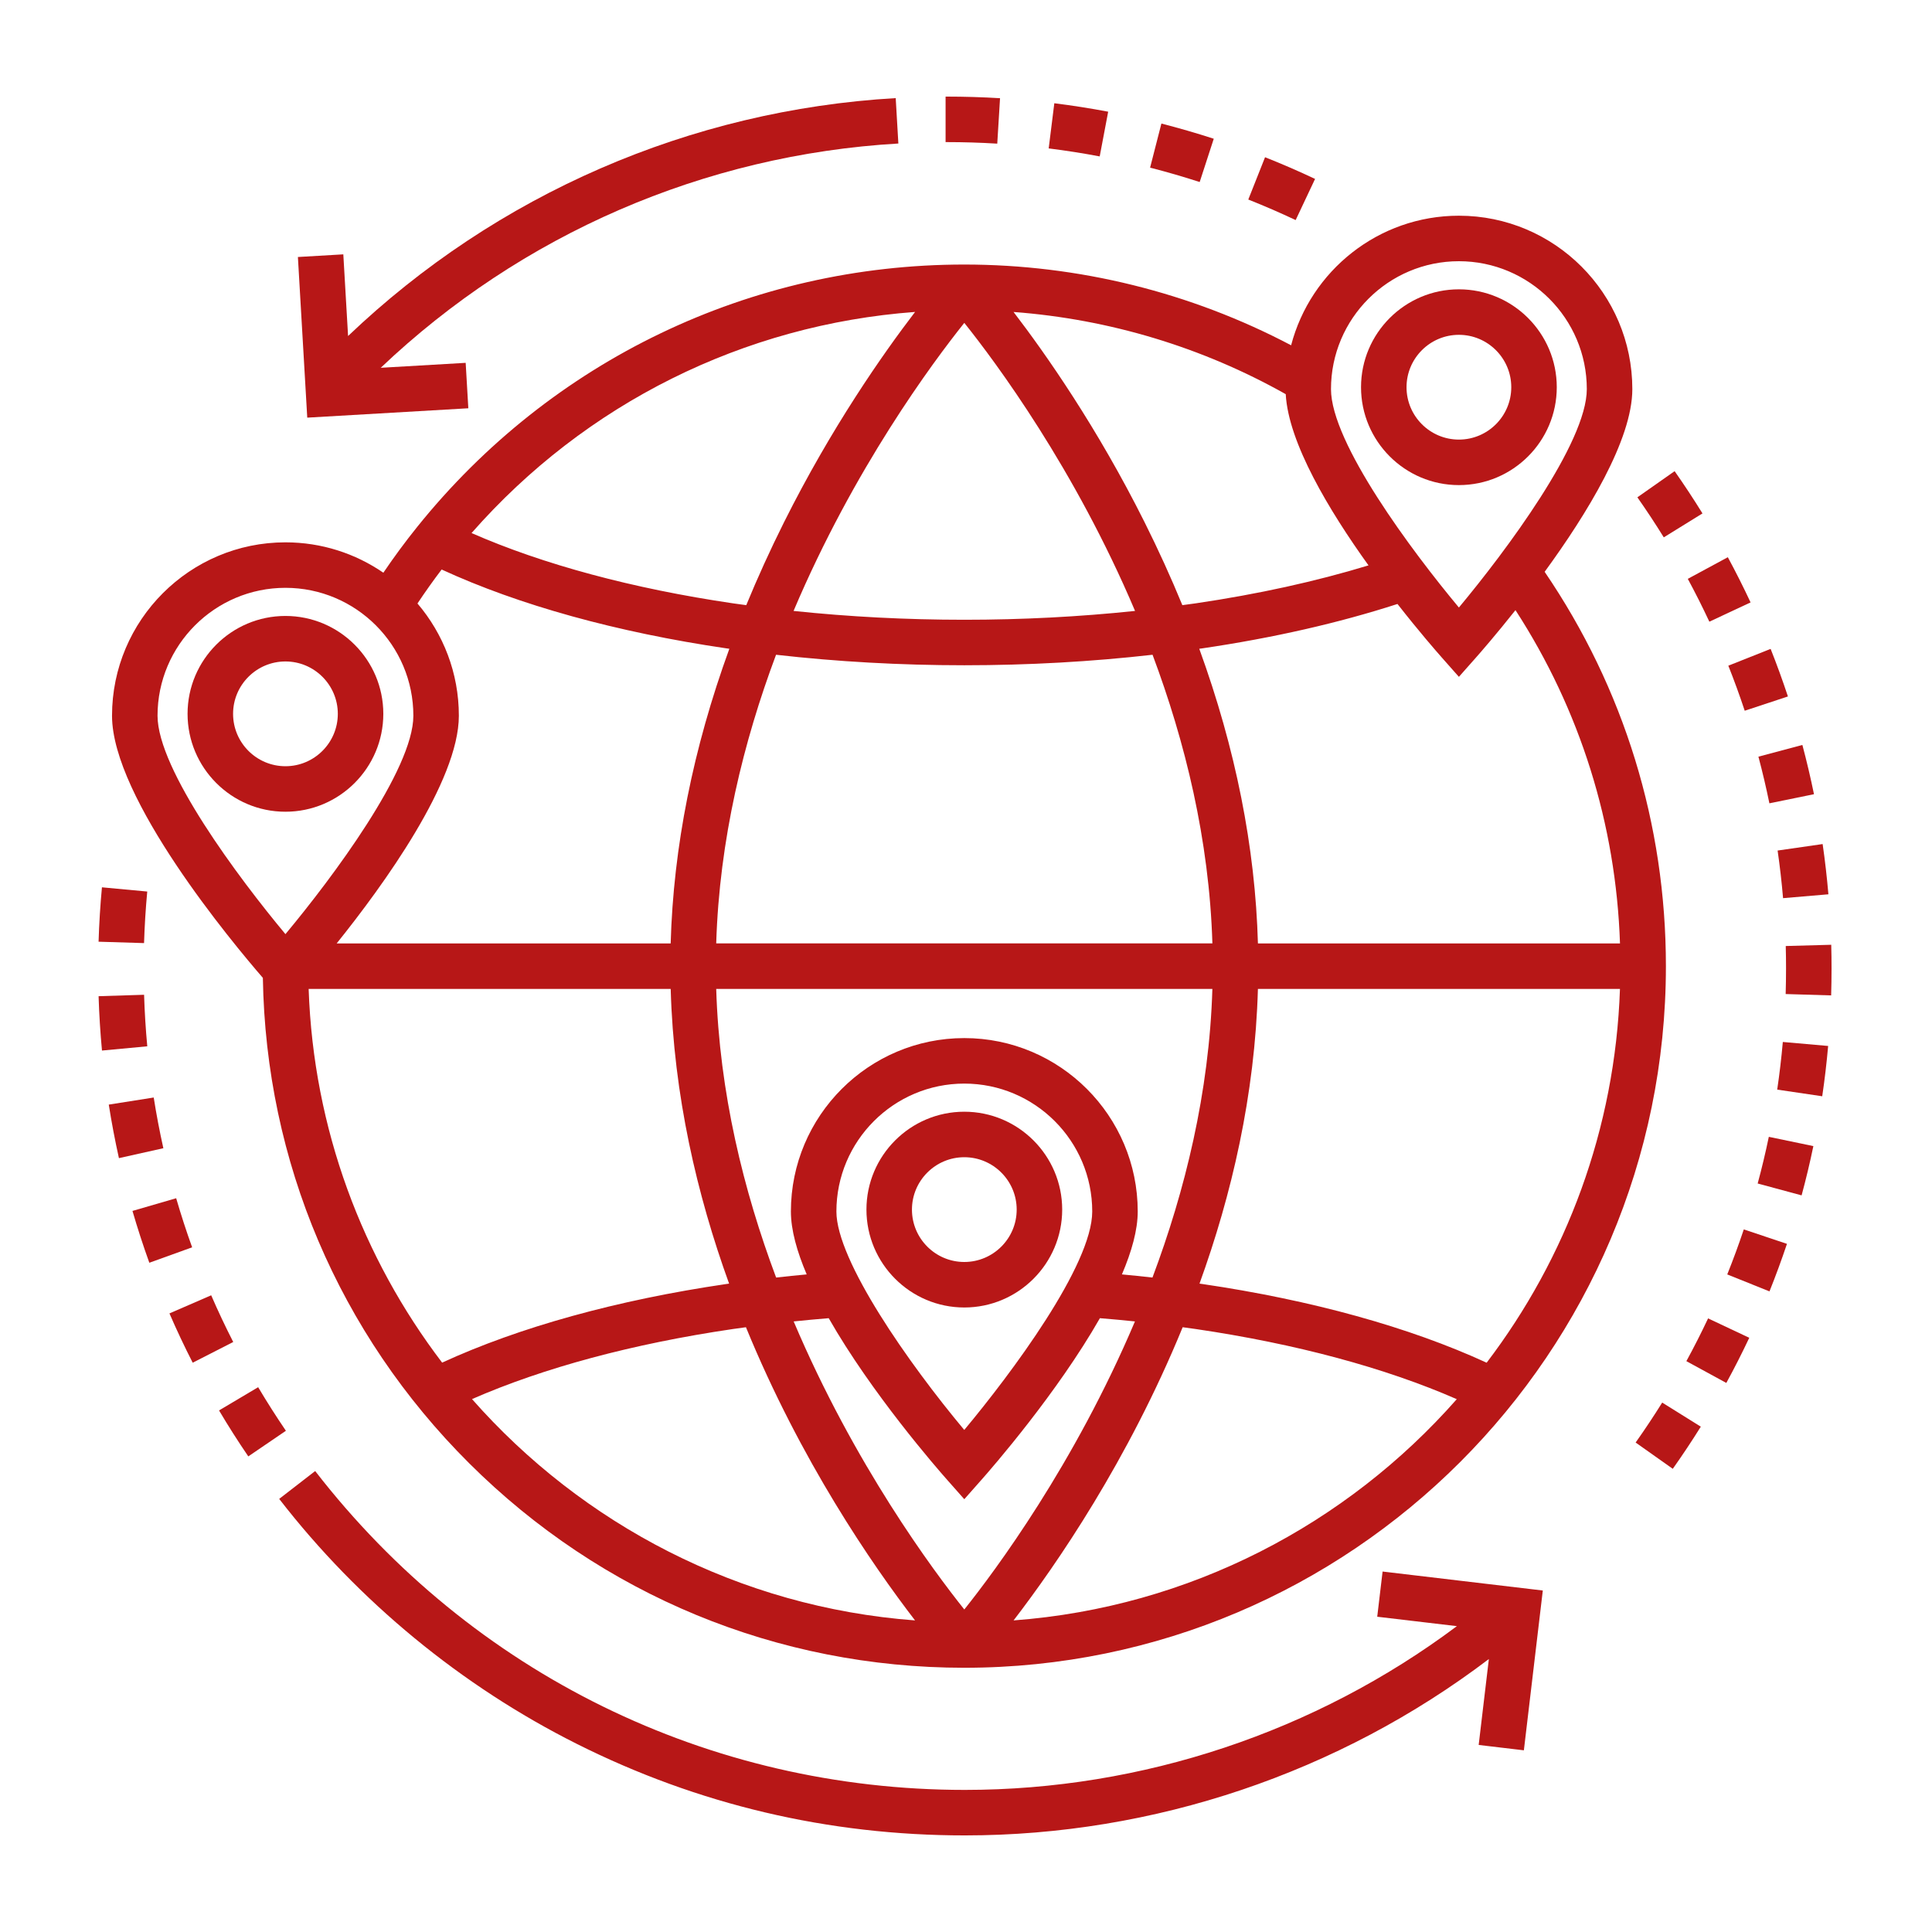
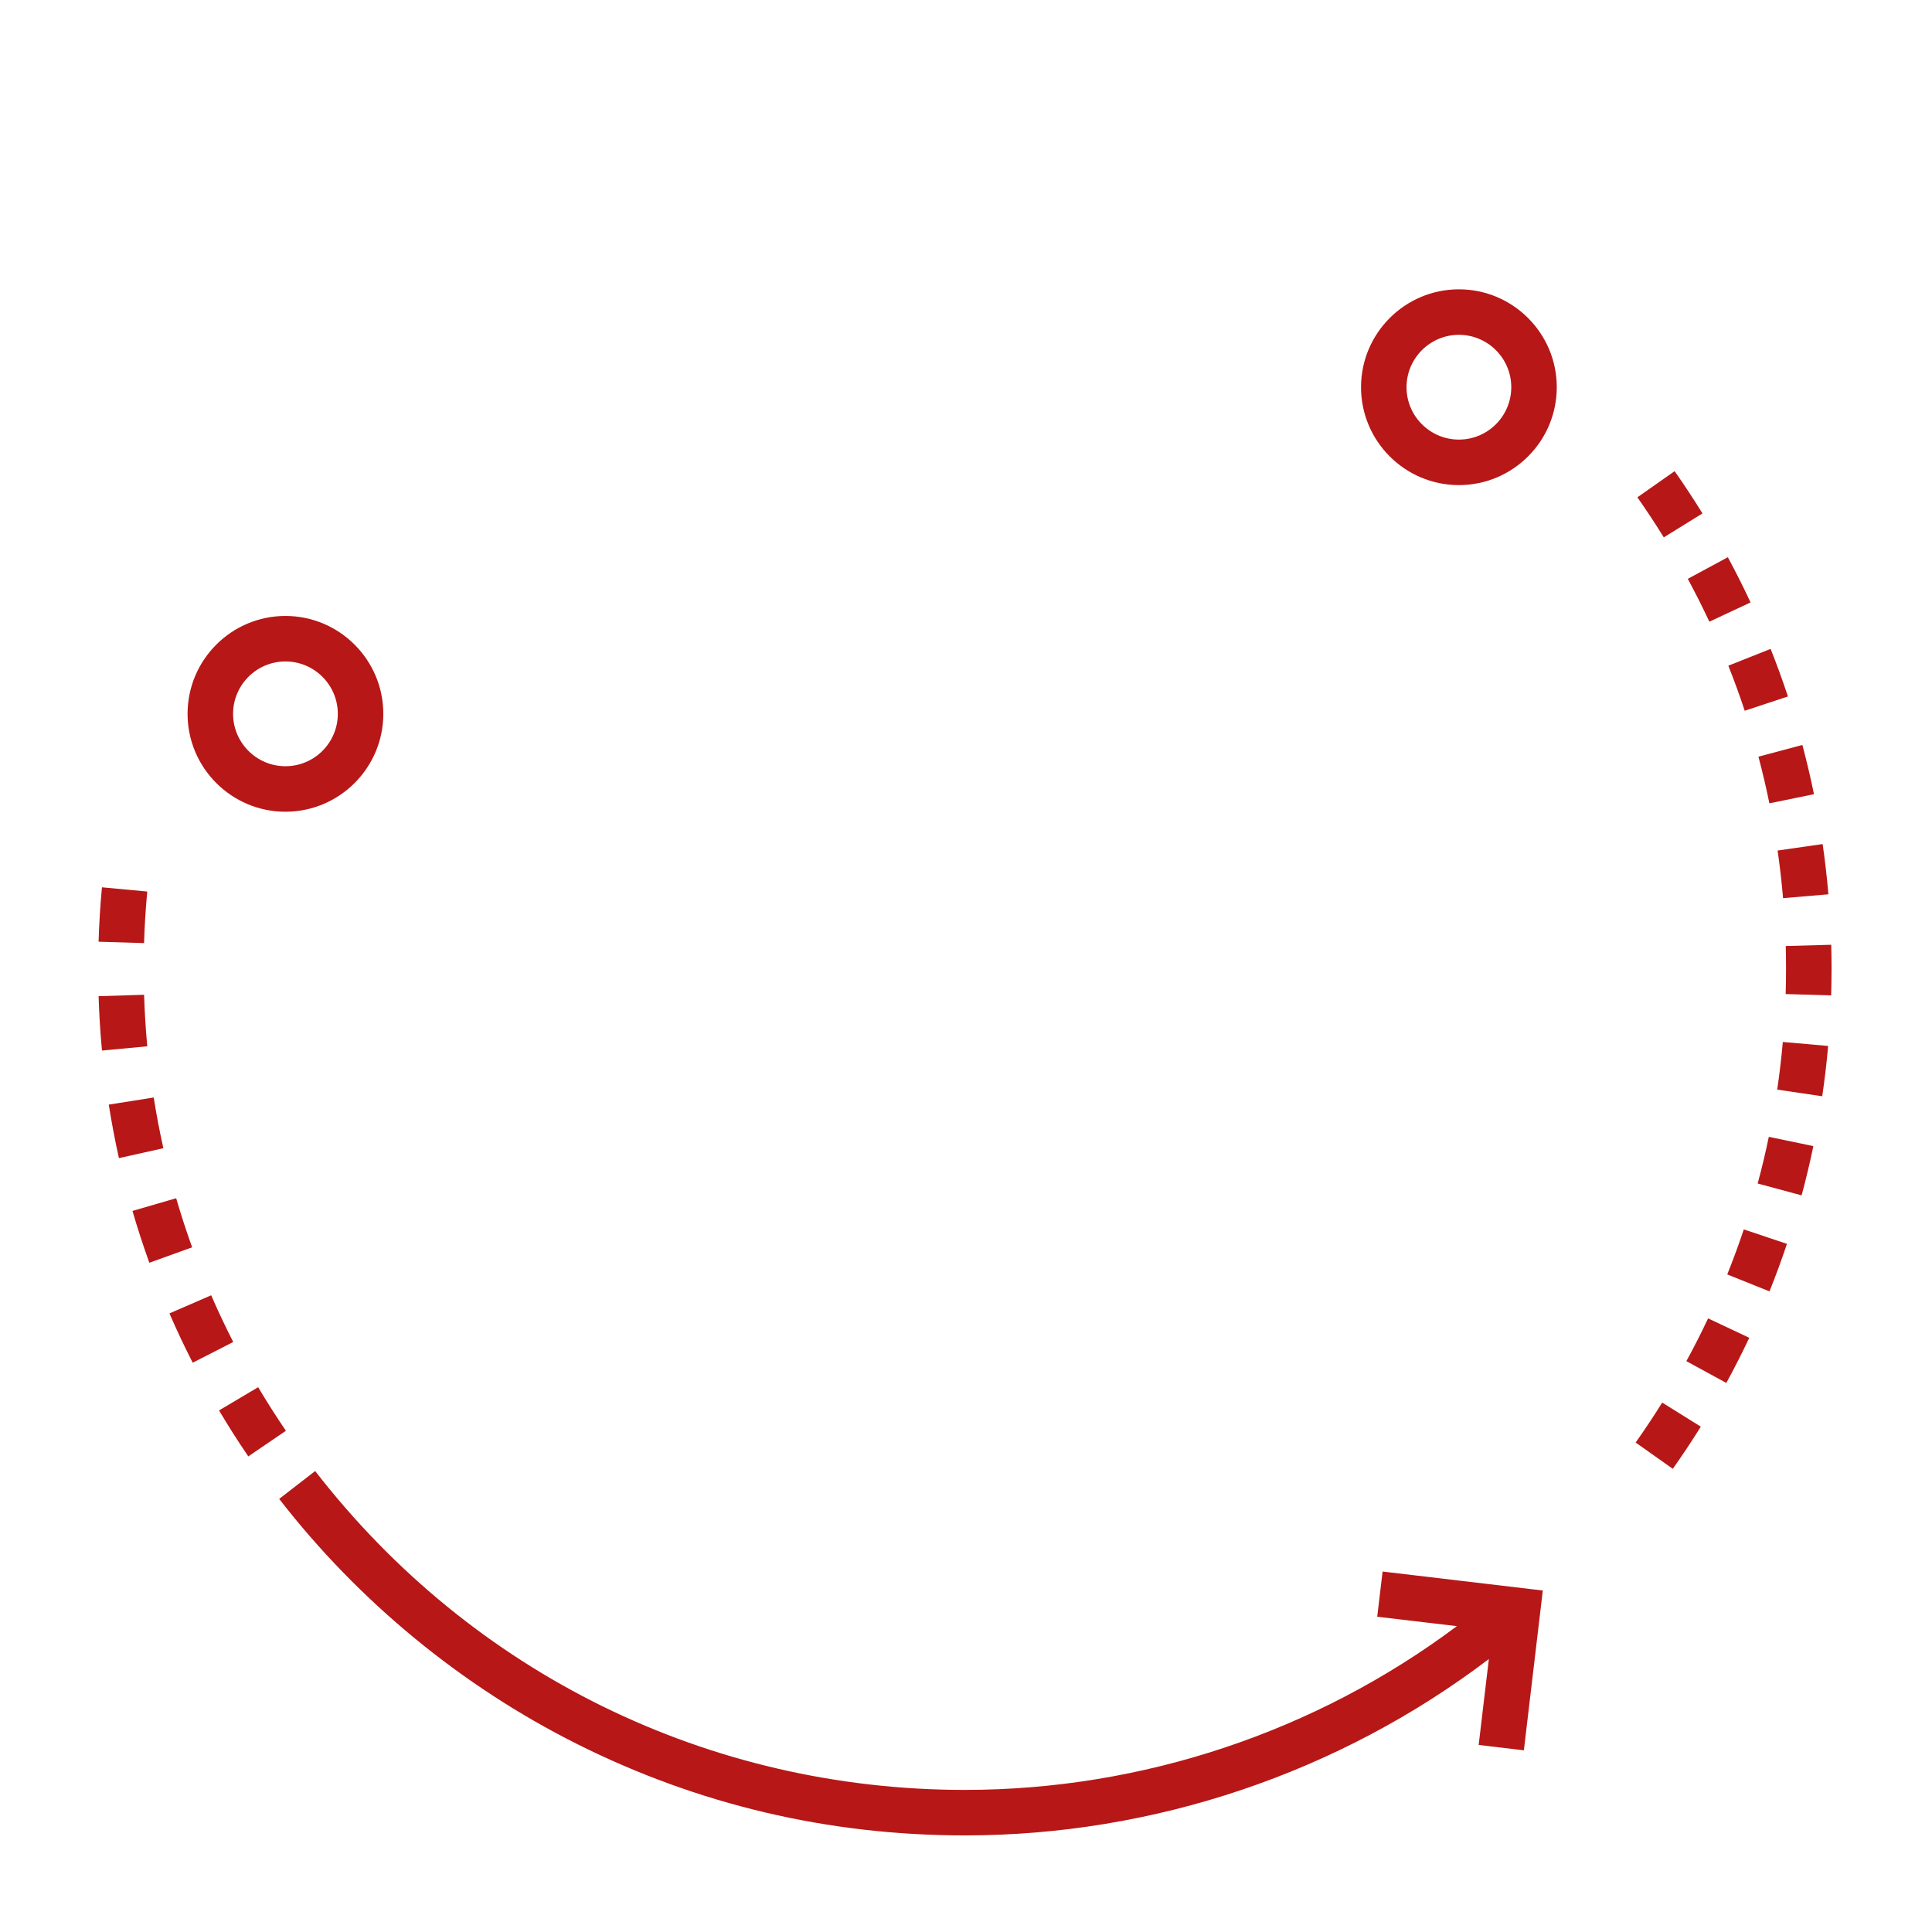
<svg xmlns="http://www.w3.org/2000/svg" version="1.1" id="Layer_1" x="0px" y="0px" width="300px" height="300px" viewBox="0 0 300 300" enable-background="new 0 0 300 300" xml:space="preserve">
  <g transform="matrix(1,0,0,1,0,0)">
    <path fill="#B71717" d="M241.735,60.127c0-8.381-6.817-15.201-15.198-15.201c-8.38,0-15.197,6.82-15.197,15.201   s6.817,15.199,15.197,15.199C234.918,75.326,241.735,68.509,241.735,60.127z M218.405,60.127c0-4.485,3.649-8.136,8.132-8.136   c4.484,0,8.133,3.65,8.133,8.136s-3.648,8.133-8.133,8.133C222.055,68.26,218.405,64.613,218.405,60.127z" />
-     <path fill="#B71717" d="M226.537,33.495c-12.498,0-23.032,8.559-26.053,20.121c-15.579-8.207-33.011-12.538-50.75-12.538   c-33.176,0-64.138,14.847-84.946,40.732c-1.847,2.293-3.604,4.681-5.26,7.121c-4.331-2.973-9.568-4.717-15.206-4.717   c-14.847,0-26.927,12.078-26.927,26.924c0,12.837,18.693,35.242,23.422,40.704c0.462,28.498,11.802,55.221,32.038,75.374   c20.558,20.479,47.862,31.754,76.882,31.754c60.069,0,108.944-48.871,108.944-108.944c0-22.032-6.504-43.145-18.829-61.234   c6.546-8.968,13.615-20.475,13.615-28.369C253.468,45.575,241.386,33.495,226.537,33.495z M226.537,40.561   c10.952,0,19.862,8.911,19.862,19.861c0,8.347-12.577,25.172-19.862,33.914c-7.287-8.742-19.862-25.565-19.862-33.914   C206.675,49.471,215.585,40.561,226.537,40.561z M183.594,93.968c-1.757-4.278-3.712-8.57-5.86-12.869   c-7.359-14.727-15.357-26.138-20.351-32.656c14.86,1.114,29.302,5.467,42.264,12.763c0.418,7.559,6.734,18.07,12.854,26.587   c-8.153,2.483-17.146,4.466-26.834,5.893C184.981,93.784,184.286,93.874,183.594,93.968z M251.547,153.562   c-0.745,21.756-8.345,41.799-20.702,58.039c-11.986-5.516-27.168-9.727-44.146-12.221c-0.146-0.021-0.294-0.038-0.441-0.061   c4.988-13.767,8.612-29.265,9.071-45.761h56.218V153.562z M178.954,198.377c-1.567-0.176-3.147-0.34-4.743-0.488   c1.51-3.539,2.455-6.895,2.455-9.769c0-14.848-12.08-26.926-26.931-26.926c-14.847,0-26.925,12.081-26.925,26.926   c0,2.874,0.945,6.229,2.454,9.769c-1.596,0.146-3.179,0.313-4.747,0.488c-5.055-13.476-8.816-28.716-9.304-44.815h77.044   C187.771,169.661,184.011,184.901,178.954,198.377z M123.24,205.19c1.796-0.188,3.613-0.354,5.442-0.503   c6.645,11.651,16.761,23.26,18.408,25.12l2.645,2.989l2.644-2.989c1.648-1.86,11.766-13.469,18.413-25.12   c1.829,0.149,3.644,0.314,5.442,0.503c-9.424,22.232-21.69,38.709-26.497,44.728C144.928,243.899,132.661,227.423,123.24,205.19z    M149.73,222.041c-8.591-10.272-19.854-26.3-19.854-33.92c0-10.952,8.908-19.861,19.859-19.861   c10.956,0,19.866,8.909,19.866,19.861C169.601,196.472,157.019,213.301,149.73,222.041z M112.777,100.675   c0.156,0.023,0.317,0.041,0.476,0.064c-5.643,15.502-8.694,30.819-9.111,45.755H52.278c7.232-9.003,18.973-25.184,18.973-35.357   c0-6.643-2.421-12.729-6.426-17.428c1.193-1.794,2.447-3.558,3.753-5.276C80.565,93.957,95.764,98.175,112.777,100.675z    M104.145,153.562c0.46,16.493,4.083,31.991,9.069,45.758c-0.145,0.022-0.292,0.038-0.437,0.061   c-16.977,2.494-32.148,6.7-44.123,12.207c-12.37-16.241-19.982-36.283-20.728-58.025H104.145z M111.213,146.495   c0.487-16.109,4.241-31.35,9.292-44.824c9.481,1.076,19.277,1.63,29.232,1.63c9.957,0,19.754-0.554,29.231-1.63   c5.051,13.474,8.805,28.711,9.292,44.821h-77.047V146.495z M149.737,96.236c-9.016,0-17.897-0.464-26.513-1.371   c9.379-22.138,21.593-38.572,26.513-44.729c4.92,6.157,17.133,22.591,26.513,44.729C167.636,95.771,158.755,96.236,149.737,96.236z    M142.094,48.437c-4.991,6.52-12.993,17.934-20.355,32.663c-2.148,4.299-4.101,8.591-5.861,12.869   c-0.689-0.097-1.385-0.184-2.072-0.285c-15.564-2.289-29.478-6.038-40.584-10.912C90.913,62.629,115.489,50.407,142.094,48.437z    M44.323,91.277c10.953,0,19.863,8.911,19.863,19.861c0,8.347-12.577,25.172-19.863,33.915   c-7.287-8.743-19.861-25.565-19.861-33.915C24.461,100.188,33.37,91.277,44.323,91.277z M73.294,217.25   c11.096-4.858,24.983-8.598,40.516-10.88c0.665-0.099,1.346-0.187,2.02-0.28c8.478,20.7,19.569,36.824,26.257,45.527   C114.78,249.573,90.409,236.678,73.294,217.25z M157.388,251.617c6.688-8.703,17.776-24.824,26.257-45.527   c0.675,0.094,1.356,0.182,2.024,0.28c15.534,2.284,29.431,6.027,40.538,10.894C209.103,236.691,184.731,249.576,157.388,251.617z    M251.552,146.495h-56.221c-0.416-14.937-3.468-30.253-9.109-45.755c0.158-0.023,0.316-0.043,0.476-0.064   c11.003-1.62,21.174-3.94,30.303-6.891c3.365,4.299,6.103,7.434,6.891,8.324l2.646,2.99l2.645-2.988   c0.729-0.824,3.124-3.568,6.139-7.37C245.357,110.225,250.927,127.961,251.552,146.495z" />
-     <path fill="#B71717" d="M201.189,34.173c-2.404-1.134-4.881-2.208-7.355-3.19l2.604-6.569c2.615,1.037,5.228,2.171,7.766,3.368   L201.189,34.173z M186.287,28.265c-2.53-0.821-5.12-1.574-7.7-2.233l1.755-6.845c2.723,0.697,5.458,1.49,8.131,2.357   L186.287,28.265z M170.762,24.288c-2.61-0.495-5.276-0.913-7.922-1.243l0.874-7.013c2.793,0.35,5.608,0.791,8.363,1.313   L170.762,24.288z M154.854,22.305c-2.589-0.159-5.221-0.239-7.82-0.239h-0.203V15h0.203c2.742,0,5.517,0.085,8.252,0.25   L154.854,22.305z" />
-     <path fill="#B71717" d="M59.119,57.11c21.819-20.733,50.211-33.068,80.378-34.826l-0.412-7.052   c-31.932,1.858-61.98,14.946-85.036,36.943l-0.739-12.68l-7.052,0.412l1.452,24.944l25.011-1.456l-0.412-7.054L59.119,57.11z" />
    <path fill="#B71717" d="M38.556,226.148c-1.583-2.32-3.112-4.722-4.544-7.137l6.074-3.607c1.36,2.289,2.809,4.563,4.308,6.766   L38.556,226.148z M29.922,211.601c-1.279-2.505-2.496-5.078-3.611-7.655l6.482-2.813c1.058,2.439,2.208,4.878,3.423,7.253   L29.922,211.601z M23.188,196.079c-0.953-2.642-1.833-5.352-2.618-8.047l6.786-1.972c0.742,2.554,1.575,5.118,2.479,7.623   L23.188,196.079z M18.468,179.834c-0.61-2.739-1.141-5.536-1.578-8.312l6.979-1.101c0.414,2.632,0.917,5.281,1.497,7.874   L18.468,179.834z M15.836,163.129c-0.263-2.792-0.439-5.63-0.527-8.441l7.064-0.221c0.083,2.664,0.249,5.357,0.497,8.002   L15.836,163.129z M22.368,146.444l-7.061-0.216c0.085-2.813,0.263-5.653,0.522-8.446l7.036,0.656   C22.617,141.085,22.452,143.779,22.368,146.444z" />
    <path fill="#B71717" d="M214.688,244.027l-0.833,7.018l12.37,1.462c-21.938,16.425-48.892,25.429-76.404,25.429   c-39.745,0-76.514-18.048-100.881-49.514l-5.587,4.325c12.313,15.901,28.296,29.057,46.22,38.044   c18.798,9.43,39.069,14.209,60.248,14.209c29.34,0,58.083-9.703,81.369-27.387l-1.582,13.341l7.018,0.832l2.94-24.813   L214.688,244.027z" />
    <path fill="#B71717" d="M259.749,228.077l-5.768-4.081c1.428-2.018,2.814-4.104,4.124-6.203l5.995,3.739   C262.721,223.747,261.256,225.948,259.749,228.077z M268.062,214.742l-6.204-3.383c1.185-2.167,2.318-4.402,3.373-6.641   l6.393,3.013C270.509,210.097,269.311,212.454,268.062,214.742z M274.764,200.526l-6.557-2.634c0.922-2.298,1.787-4.648,2.568-6.99   l6.703,2.243C276.649,195.615,275.738,198.1,274.764,200.526z M279.752,185.616l-6.821-1.842c0.646-2.392,1.229-4.828,1.73-7.247   l6.917,1.439C281.05,180.52,280.435,183.094,279.752,185.616z M282.955,170.226l-6.991-1.031c0.362-2.447,0.654-4.938,0.872-7.399   l7.038,0.62C283.645,165.013,283.337,167.64,282.955,170.226z M284.34,154.566l-7.062-0.212c0.036-1.313,0.057-2.639,0.057-3.936   c0.003-1.159-0.014-2.343-0.045-3.521l7.063-0.193c0.035,1.243,0.051,2.494,0.049,3.717   C284.401,151.787,284.381,153.182,284.34,154.566z M276.873,139.466c-0.209-2.466-0.494-4.954-0.846-7.395l6.992-1.007   c0.372,2.573,0.671,5.201,0.895,7.802L276.873,139.466z M274.75,124.738c-0.494-2.419-1.068-4.857-1.703-7.242l6.826-1.819   c0.671,2.518,1.278,5.092,1.801,7.647L274.75,124.738z M270.919,110.363c-0.775-2.342-1.631-4.694-2.545-6.995l6.567-2.608   c0.966,2.427,1.867,4.913,2.686,7.386L270.919,110.363z M265.427,96.535c-1.047-2.24-2.173-4.479-3.347-6.652l6.217-3.358   c1.239,2.293,2.429,4.655,3.532,7.02L265.427,96.535z M258.351,83.441c-1.302-2.107-2.682-4.198-4.099-6.217l5.783-4.062   c1.497,2.132,2.95,4.34,4.325,6.563L258.351,83.441z" />
    <path fill="#B71717" d="M59.521,110.844c0-8.381-6.82-15.199-15.199-15.199c-8.379,0-15.197,6.818-15.197,15.199   c0,8.381,6.817,15.201,15.197,15.201C52.701,126.045,59.521,119.225,59.521,110.844z M44.323,118.979   c-4.483,0-8.131-3.65-8.131-8.135c0-4.485,3.648-8.133,8.131-8.133s8.133,3.648,8.133,8.133   C52.456,115.329,48.808,118.979,44.323,118.979z" />
-     <path fill="#B71717" d="M149.735,172.627c-8.377,0-15.194,6.816-15.194,15.197c0,8.382,6.817,15.202,15.194,15.202   c8.381,0,15.201-6.82,15.201-15.202C164.936,179.443,158.116,172.627,149.735,172.627z M149.735,195.96   c-4.48,0-8.128-3.647-8.128-8.133s3.648-8.135,8.128-8.135c4.485,0,8.135,3.649,8.135,8.135S154.22,195.96,149.735,195.96z" />
  </g>
</svg>